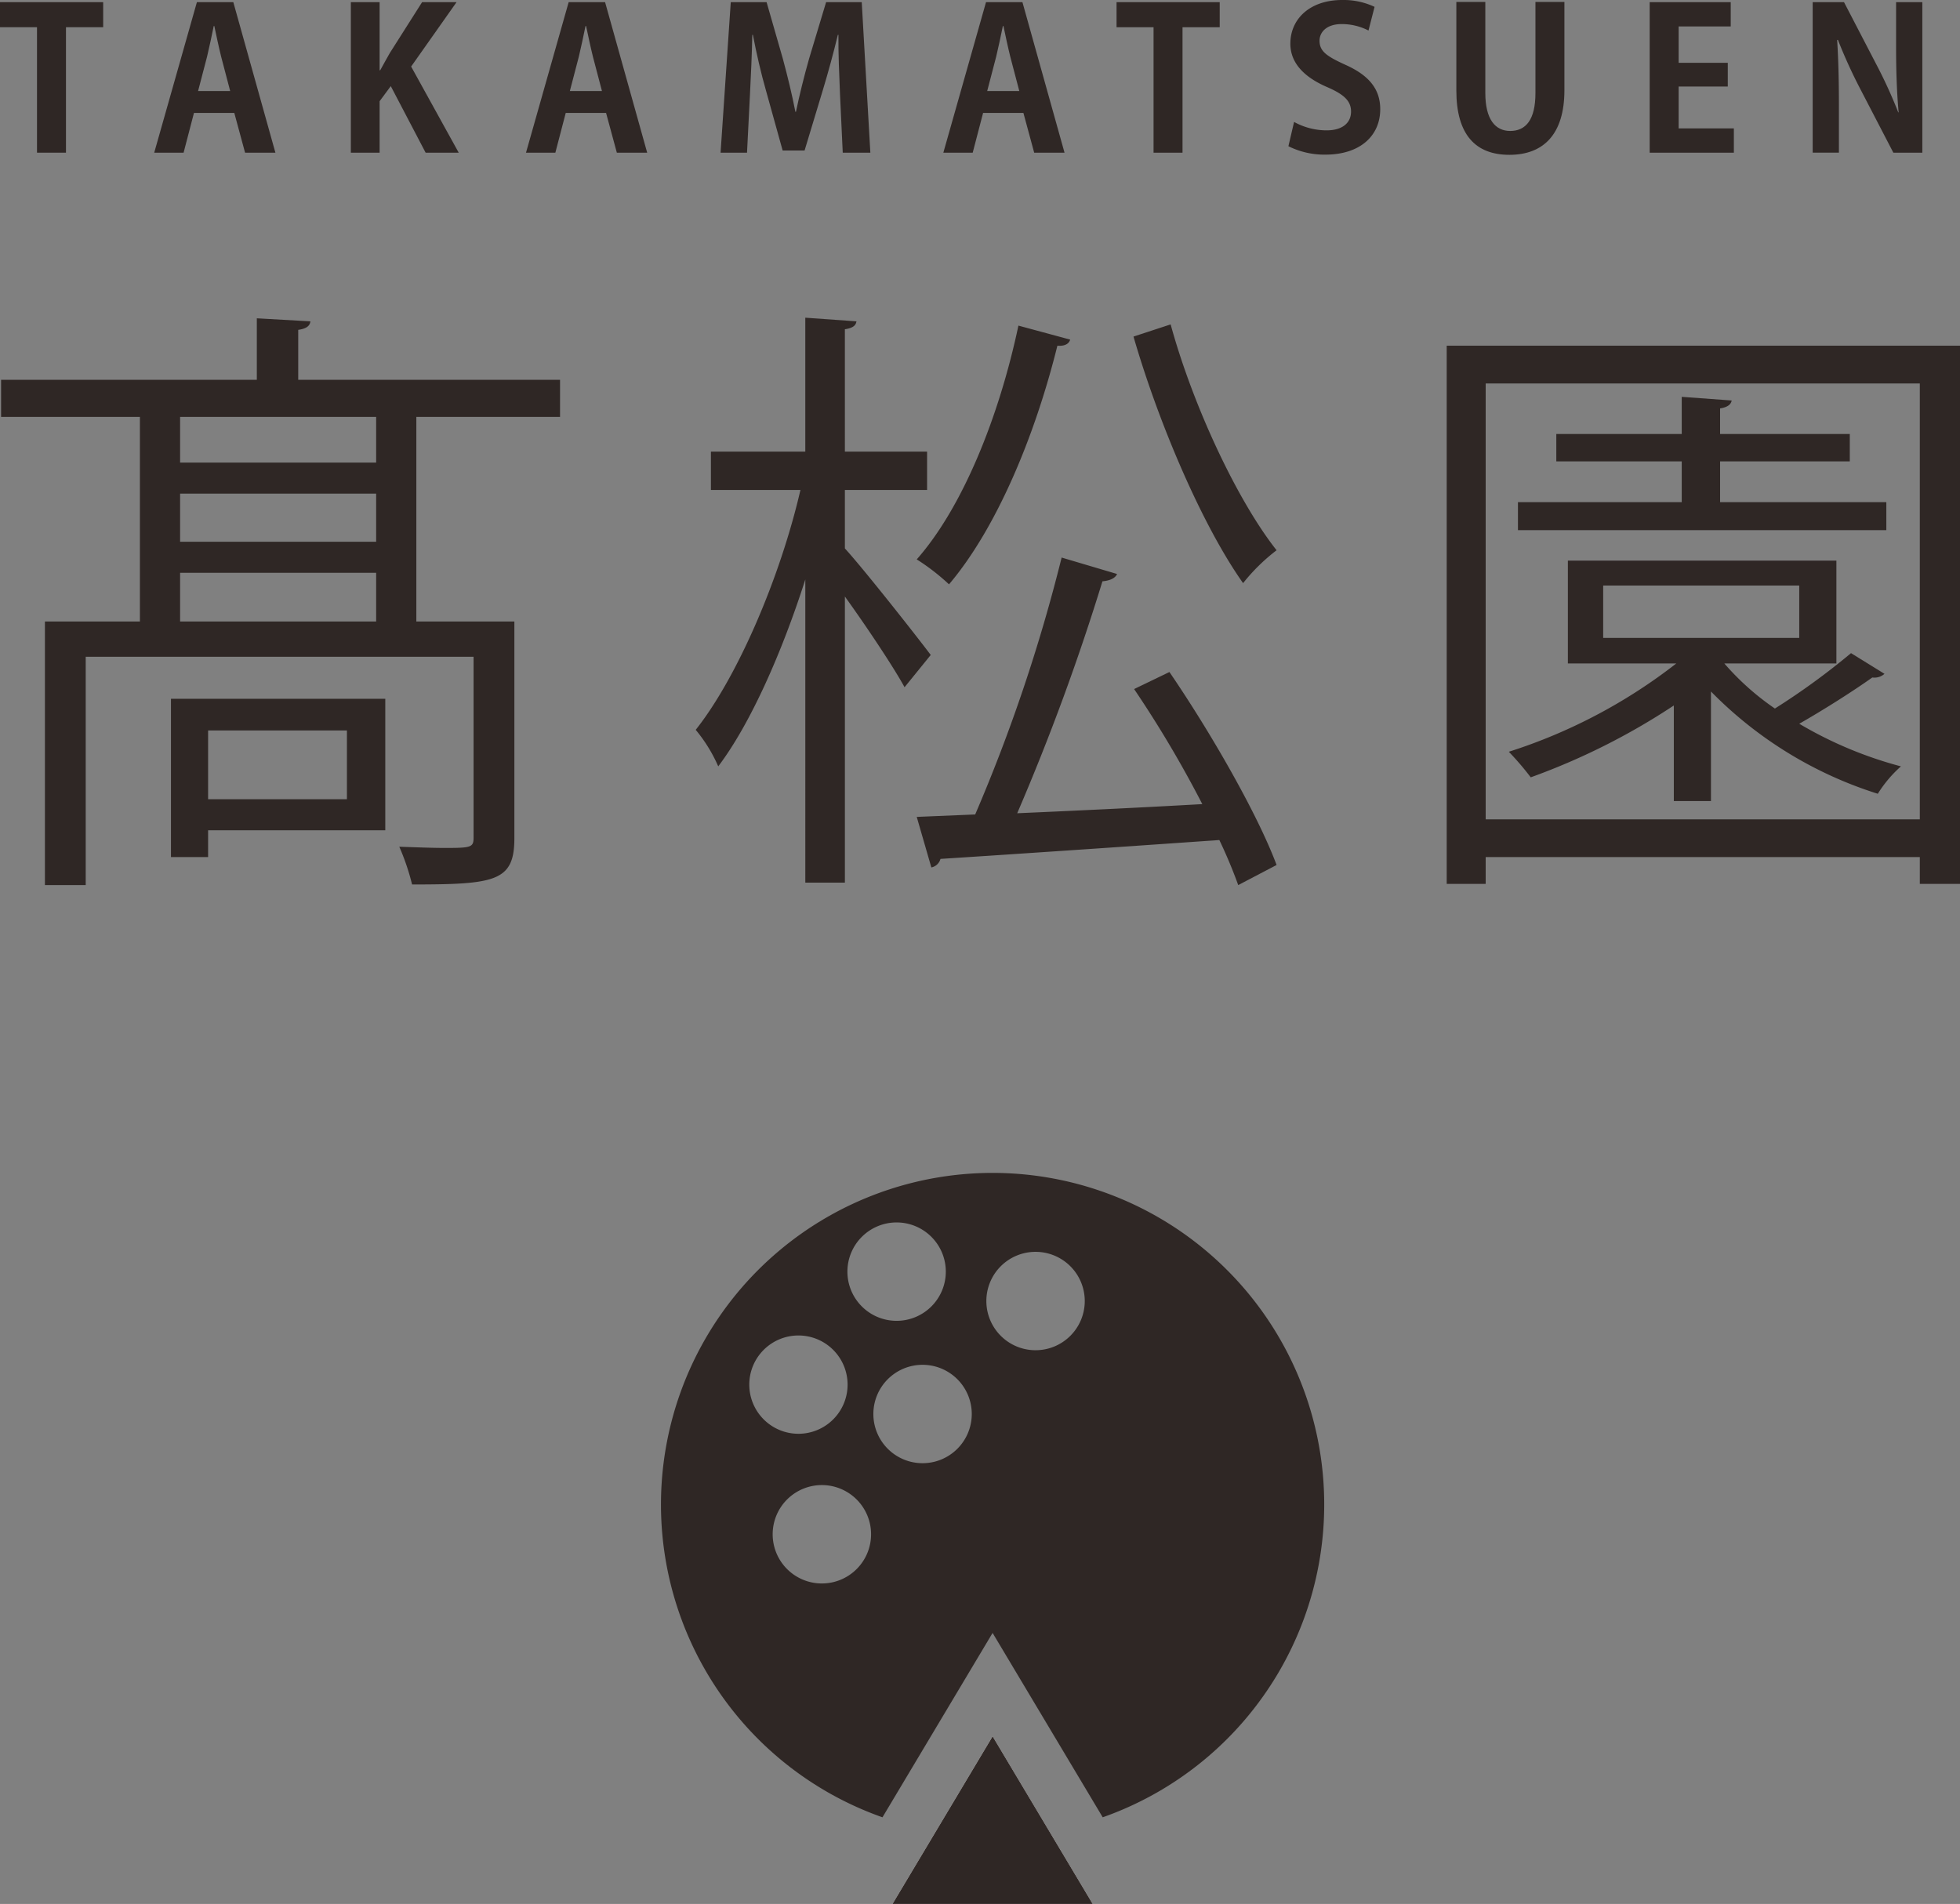
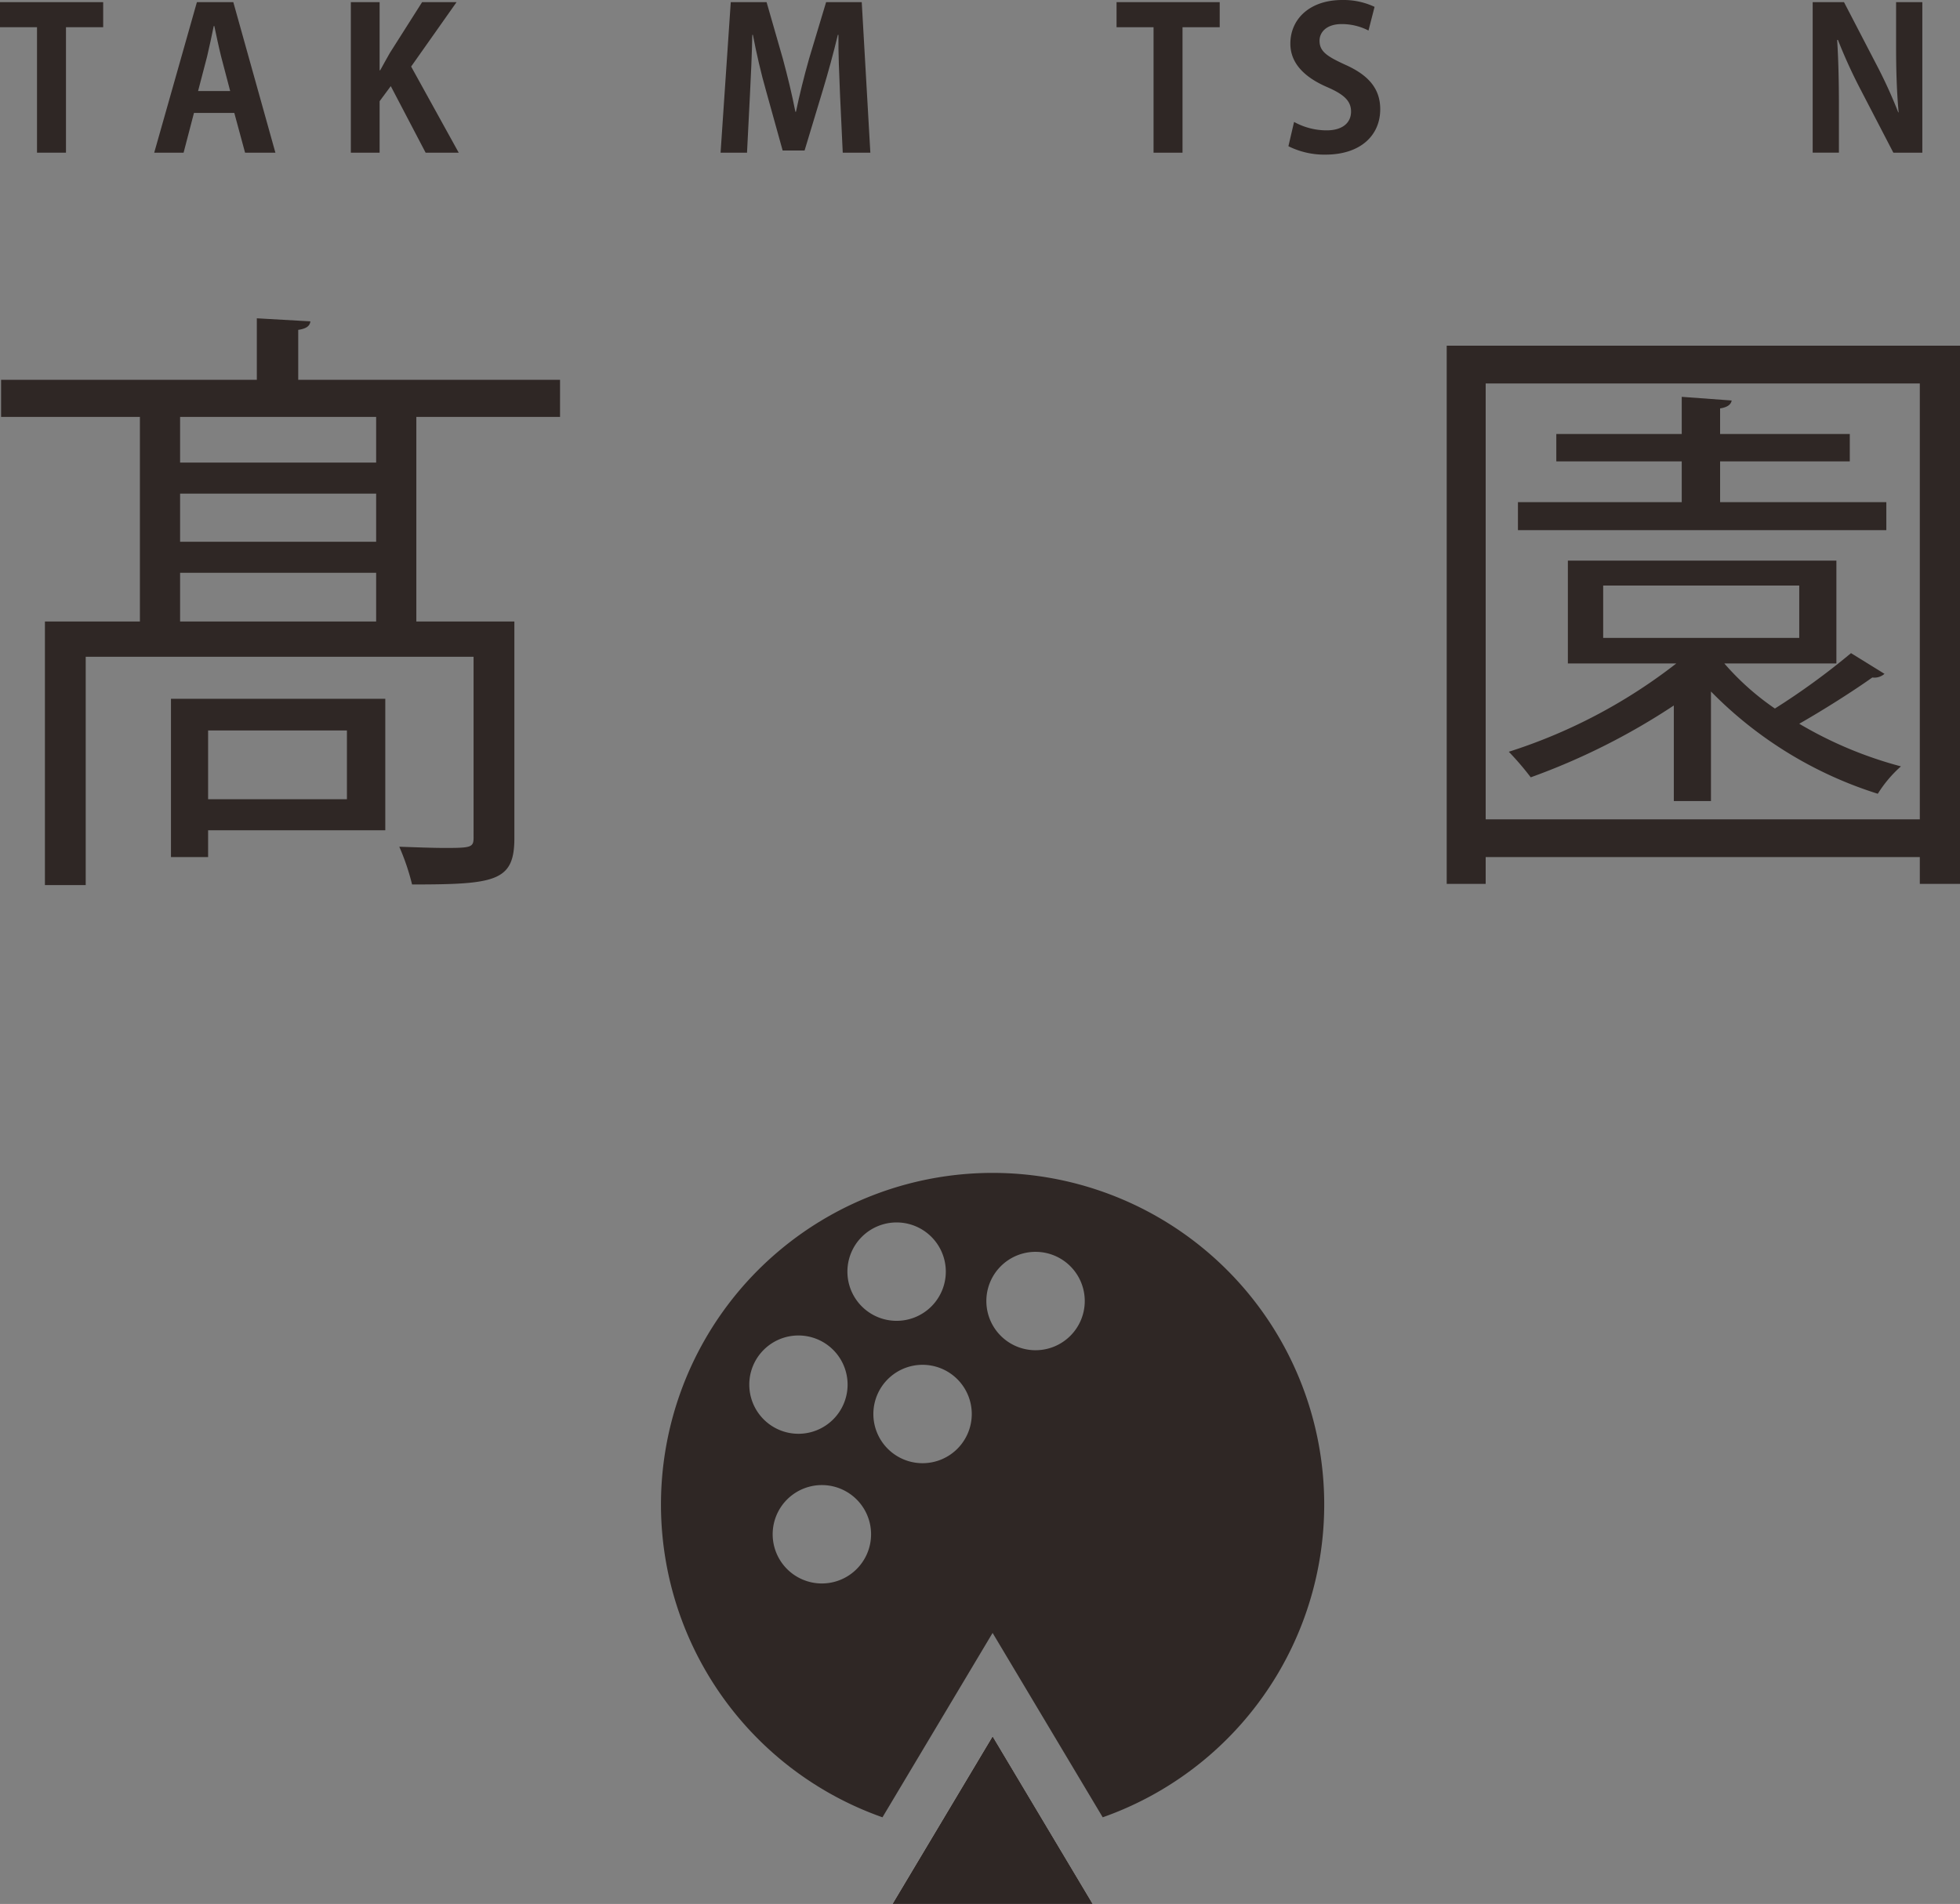
<svg xmlns="http://www.w3.org/2000/svg" width="180.263" height="175.139" viewBox="0 0 180.263 175.139">
  <rect x="0" y="0" width="180.263" height="175.139" fill="#808080" stroke="none" />
  <defs>
    <style>.cls-1{fill:#2f2725;}.cls-2{fill:#fff;}</style>
  </defs>
  <g id="レイヤー_2" data-name="レイヤー 2">
    <g id="レイヤー_1-2" data-name="レイヤー 1">
      <path class="cls-1" d="M51.507,38.352H38.291V57.168h9.016v19.936c0,3.976-1.736,4.256-9.408,4.256a21.136,21.136,0,0,0-1.176-3.472c1.624.056,3.08.112,4.2.112,2.408,0,2.632-.056,2.632-.952V60.416H7.883v21H4.131V57.168h8.736V38.352H.1v-3.416H23.62V29.28l4.928.28c-.056.448-.392.672-1.12.784v4.592h24.08ZM35.435,64.28V76.376H19.14V78.84h-3.416V64.28Zm-.84-21.728v-4.2H16.564v4.2Zm0,7.28V45.408H16.564v4.424ZM16.564,57.168H34.595v-4.48H16.564ZM31.907,67.192H19.14V73.52H31.907Z" />
-       <path class="cls-1" d="M77.705,50.448c1.792,1.96,6.72,8.232,7.896,9.8l-2.408,2.968c-1.008-1.848-3.472-5.544-5.488-8.344v26.32h-3.64V53.304c-2.128,6.664-5.04,13.272-8.008,17.192a13.955,13.955,0,0,0-2.072-3.36c3.864-4.872,7.784-14.056,9.632-22.064H65.384V41.544h8.68v-12.32l4.704.336c-.056.392-.337.616-1.064.728V41.544h7.56v3.528h-7.56Zm20.72-19.208c-.112.392-.504.616-1.176.56-2.072,8.344-5.6,16.8-9.968,21.952a19.962,19.962,0,0,0-2.968-2.296c4.2-4.76,7.56-13.048,9.352-21.504Zm4.312,21.56c-.168.392-.672.616-1.344.672a209.687,209.687,0,0,1-7.84,21.336c5.152-.224,11.088-.504,17.024-.84a103.285,103.285,0,0,0-6.272-10.584l3.248-1.568c3.864,5.656,8.12,13.104,9.856,17.752L113.88,81.416a44.744,44.744,0,0,0-1.736-4.144c-9.576.672-19.544,1.344-25.647,1.736a1.09,1.09,0,0,1-.84.784l-1.344-4.648,5.376-.224A154.134,154.134,0,0,0,97.64,51.288Zm4.928-22.96c2.072,7.56,6.16,16.24,9.744,20.776a17.474,17.474,0,0,0-3.08,3.024c-3.696-5.208-7.728-14.56-10.08-22.68Z" />
      <path class="cls-1" d="M133.055,31.8h47.208V81.304h-3.696V78.84H136.639v2.464h-3.584Zm3.584,43.568h39.928V35.273H136.639Zm21.952-14.336a24.198,24.198,0,0,0,4.648,4.144,65.134,65.134,0,0,0,7-5.096l3.08,1.904a1.403,1.403,0,0,1-1.12.336c-1.736,1.232-4.368,2.912-6.72,4.256a36.852,36.852,0,0,0,9.352,3.92,11.54,11.54,0,0,0-2.128,2.52,37.024,37.024,0,0,1-15.344-9.408v10.08h-3.416v-8.792a61.644,61.644,0,0,1-13.16,6.608,26.303,26.303,0,0,0-2.016-2.352,49.464,49.464,0,0,0,15.4-8.12h-9.968V51.568h24.696v9.464Zm14.896-14.84v2.576h-33.88V46.192h15.064V42.44H143.135V39.92h11.536v-3.416l4.592.336c-.056.336-.336.616-1.064.728V39.92h11.928v2.52H158.199v3.752Zm-26.04,7.672V58.68h18.032V53.864Z" />
      <path class="cls-2" d="M91.29,167.336l2.328,3.899H88.962l2.328-3.899m0-7.614-9.207,15.418h18.413l-9.207-15.418Z" />
      <polygon class="cls-1" points="91.291 159.721 82.084 175.139 100.497 175.139 91.291 159.721" />
      <path class="cls-1" d="M91.29,107.892a30.504,30.504,0,0,0-10.128,59.276l10.128-16.96,10.128,16.96a30.504,30.504,0,0,0-10.128-59.276Zm-8.828,4.557a4.525,4.525,0,1,1-4.525,4.525A4.525,4.525,0,0,1,82.463,112.449Zm-13.55,14.919a4.521,4.521,0,1,1,4.521,4.521A4.521,4.521,0,0,1,68.913,127.368Zm6.676,18.29a4.525,4.525,0,1,1,4.525-4.525A4.525,4.525,0,0,1,75.589,145.658Zm9.261-11.063a4.525,4.525,0,1,1,4.525-4.525A4.525,4.525,0,0,1,84.85,134.595Zm10.392-10.392a4.525,4.525,0,1,1,4.525-4.525A4.525,4.525,0,0,1,95.243,124.203Z" />
      <path class="cls-1" d="M9.489,2.503H6.068V14.044H3.403V2.503H0V.198H9.489Z" />
      <path class="cls-1" d="M25.329,14.044H22.539l-.99-3.655H17.839l-.954,3.655H14.184L18.109.198H21.458ZM21.17,8.373l-.828-3.151c-.216-.864-.45-1.98-.63-2.827h-.054c-.18.864-.414,1.998-.612,2.809l-.828,3.169Z" />
      <path class="cls-1" d="M42.188,14.044H39.145L35.94,7.922,34.914,9.309v4.735H32.267V.198h2.647V6.464h.054c.288-.54.594-1.062.882-1.585L38.821.198H41.99L37.812,6.122Z" />
-       <path class="cls-1" d="M59.522,14.044H56.731l-.99-3.655H52.031l-.954,3.655H48.377L52.301.198H55.65ZM55.362,8.373l-.828-3.151c-.216-.864-.45-1.98-.63-2.827H53.85c-.18.864-.414,1.998-.612,2.809L52.41,8.373Z" />
      <path class="cls-1" d="M80.047,14.044H77.508l-.252-5.384c-.072-1.837-.162-3.709-.144-5.456h-.054c-.396,1.657-.9,3.493-1.368,5.042l-1.692,5.6H71.981L70.45,8.336C70,6.77,69.567,4.897,69.244,3.205H69.19c-.036,1.747-.126,3.799-.216,5.51l-.27,5.33H66.272L67.209.198h3.295l1.495,5.204c.45,1.675.846,3.295,1.152,4.879h.054c.324-1.548.738-3.223,1.206-4.879L75.978.198h3.277Z" />
-       <path class="cls-1" d="M97.905,14.044h-2.79l-.991-3.655H90.415l-.954,3.655H86.76L90.685.198h3.349ZM93.746,8.373l-.828-3.151c-.216-.864-.45-1.98-.63-2.827h-.054c-.18.864-.415,1.998-.612,2.809l-.828,3.169Z" />
      <path class="cls-1" d="M112.178,2.503h-3.421V14.044h-2.664V2.503H102.69V.198h9.489Z" />
      <path class="cls-1" d="M125.861,2.809a5.335,5.335,0,0,0-2.467-.594c-1.404,0-2.035.756-2.035,1.53,0,.99.684,1.44,2.377,2.215,2.214.99,3.205,2.269,3.205,4.087,0,2.413-1.818,4.177-5.042,4.177a7.409,7.409,0,0,1-3.403-.774l.522-2.233a6.21,6.21,0,0,0,2.989.774c1.476,0,2.25-.702,2.25-1.729,0-.99-.666-1.584-2.197-2.25-2.088-.9-3.385-2.197-3.385-3.997C118.677,1.747,120.46,0,123.449,0a6.705,6.705,0,0,1,2.971.63Z" />
-       <path class="cls-1" d="M143.88,8.3c0,4.051-1.927,5.942-5.06,5.942-3.115,0-4.879-1.855-4.879-5.924V.18h2.665V8.553c0,2.431.918,3.493,2.287,3.493,1.44,0,2.323-1.026,2.323-3.493V.18H143.88Z" />
-       <path class="cls-1" d="M159.465,14.044h-7.742V.198h7.454V2.431h-4.79V5.78h4.519V7.958h-4.519v3.853h5.078Z" />
      <path class="cls-1" d="M176.798,14.044h-2.665l-2.971-5.726a47.115,47.115,0,0,1-2.125-4.646h-.072c.108,1.71.162,3.655.162,6.122v4.249h-2.413V.198h2.881l2.917,5.618a44.25,44.25,0,0,1,2.071,4.52h.036c-.162-1.765-.234-3.727-.234-5.978V.198h2.413Z" />
    </g>
  </g>
</svg>